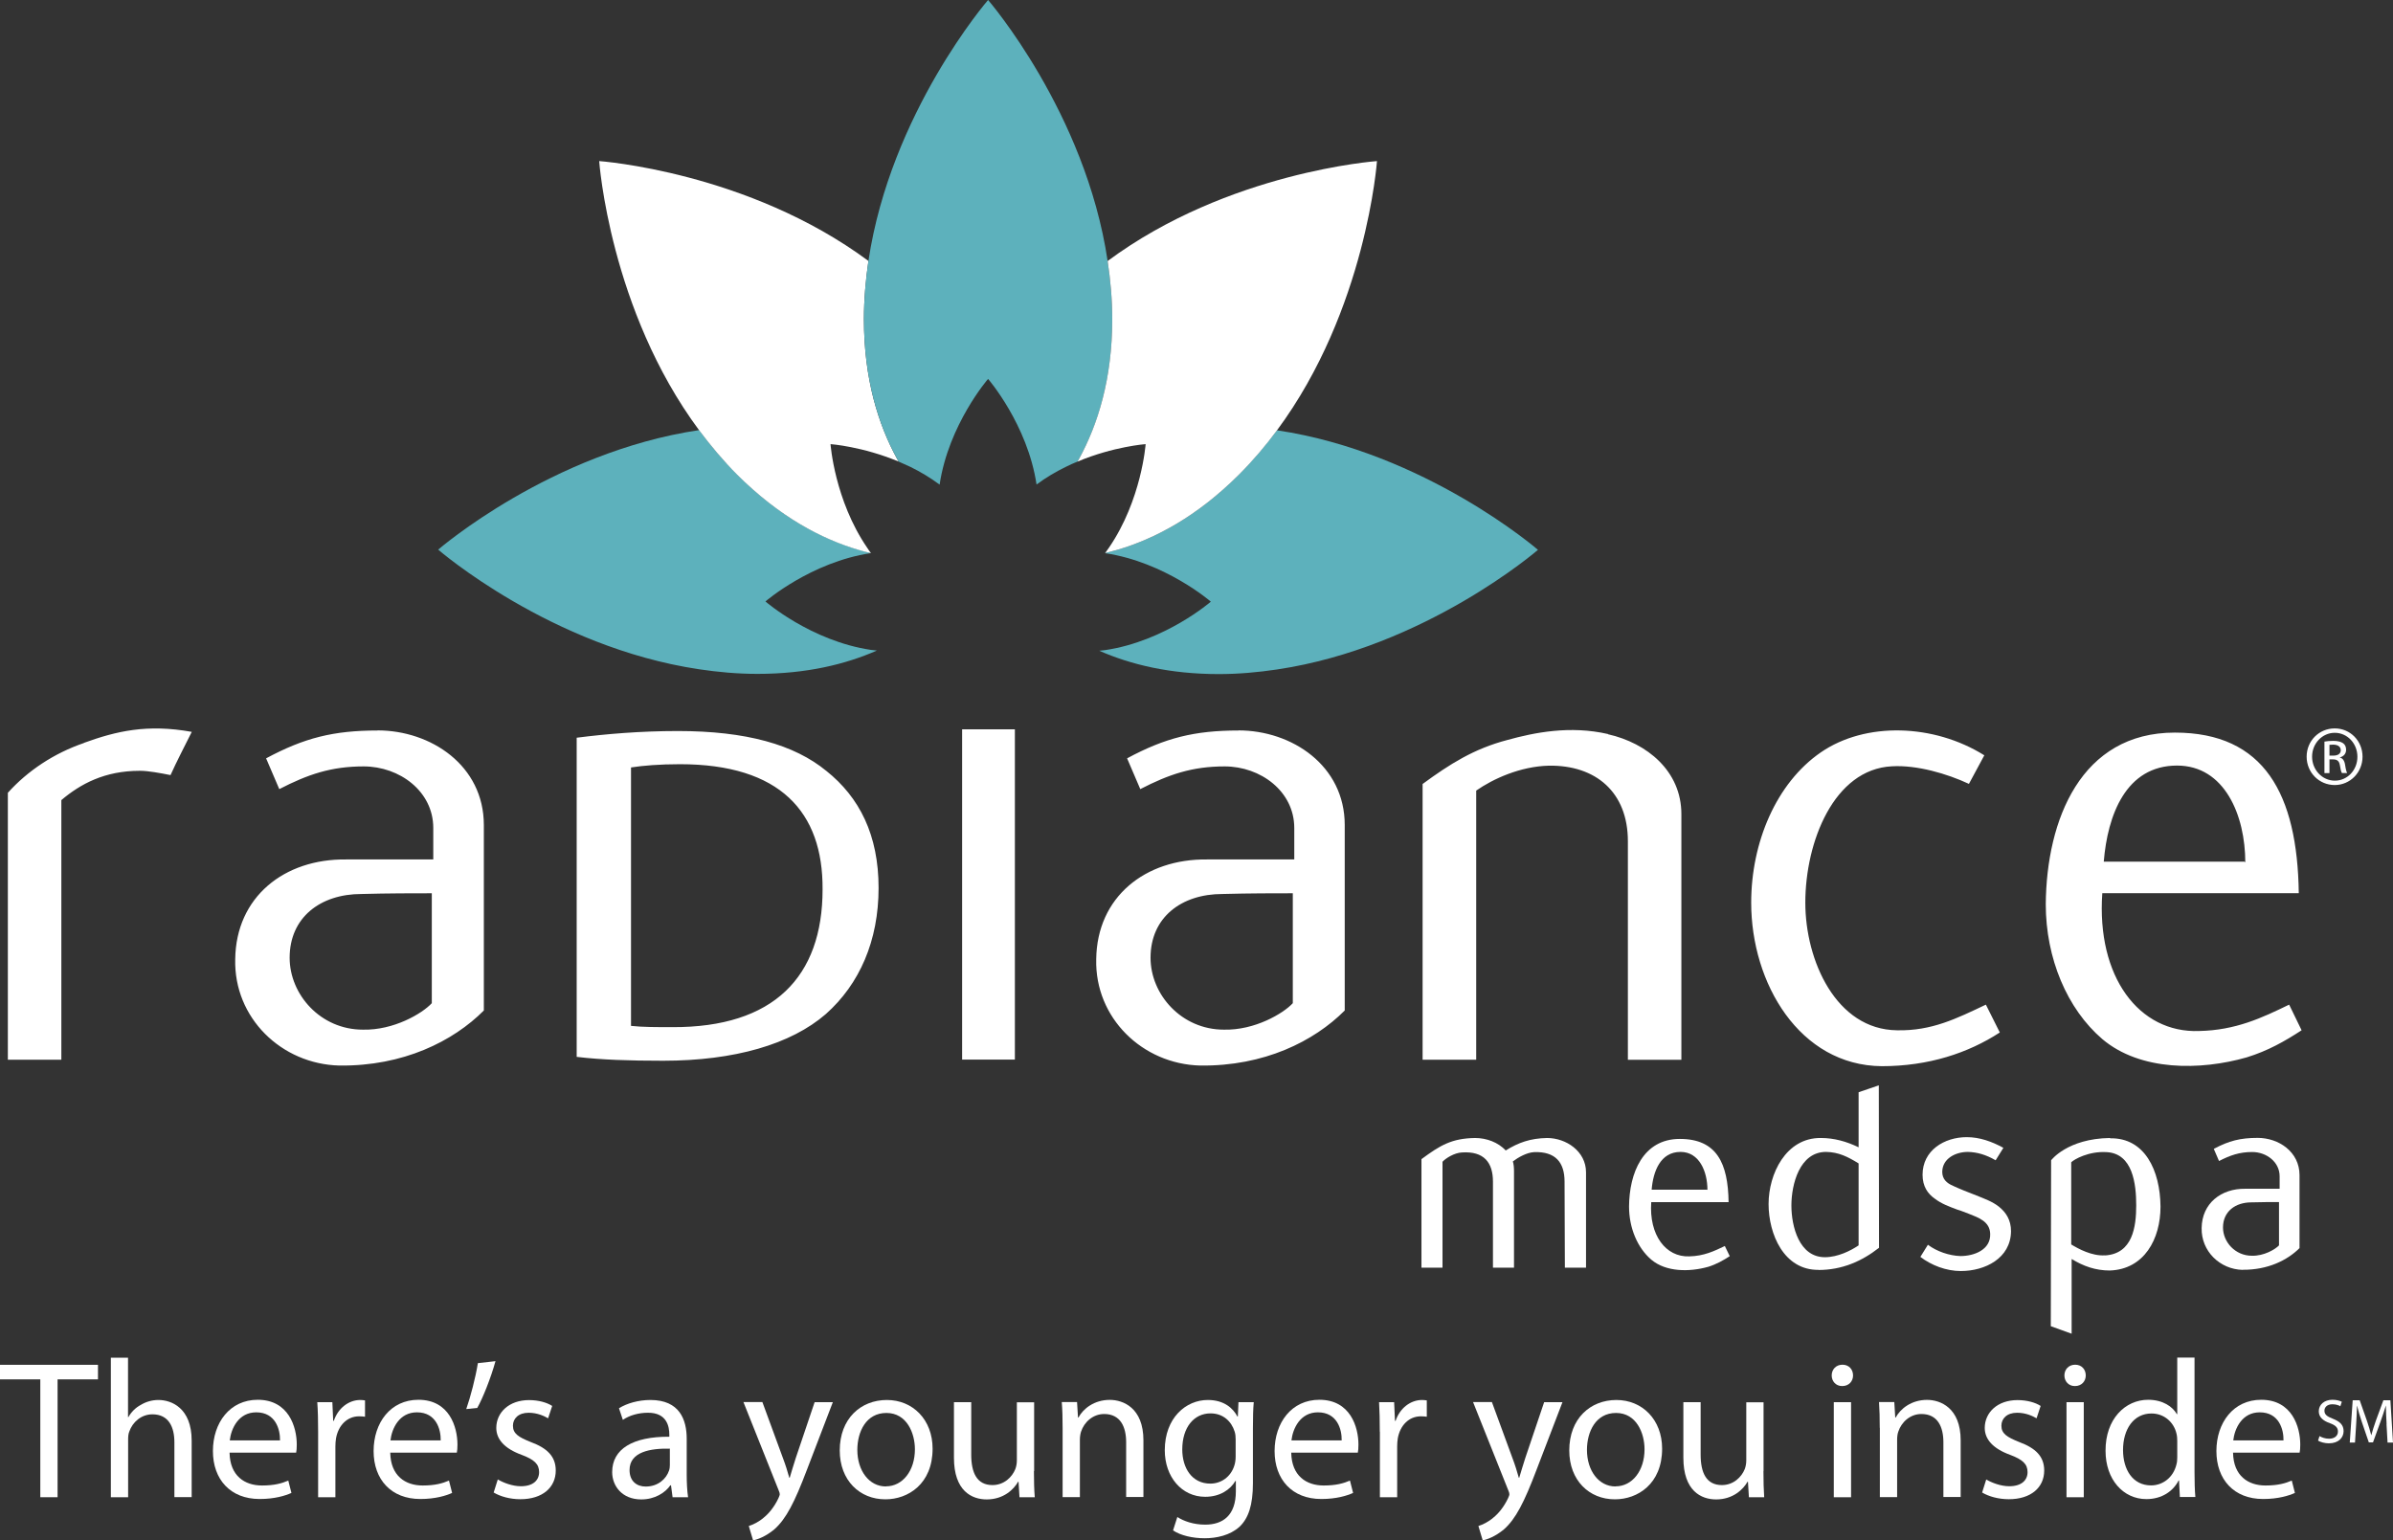
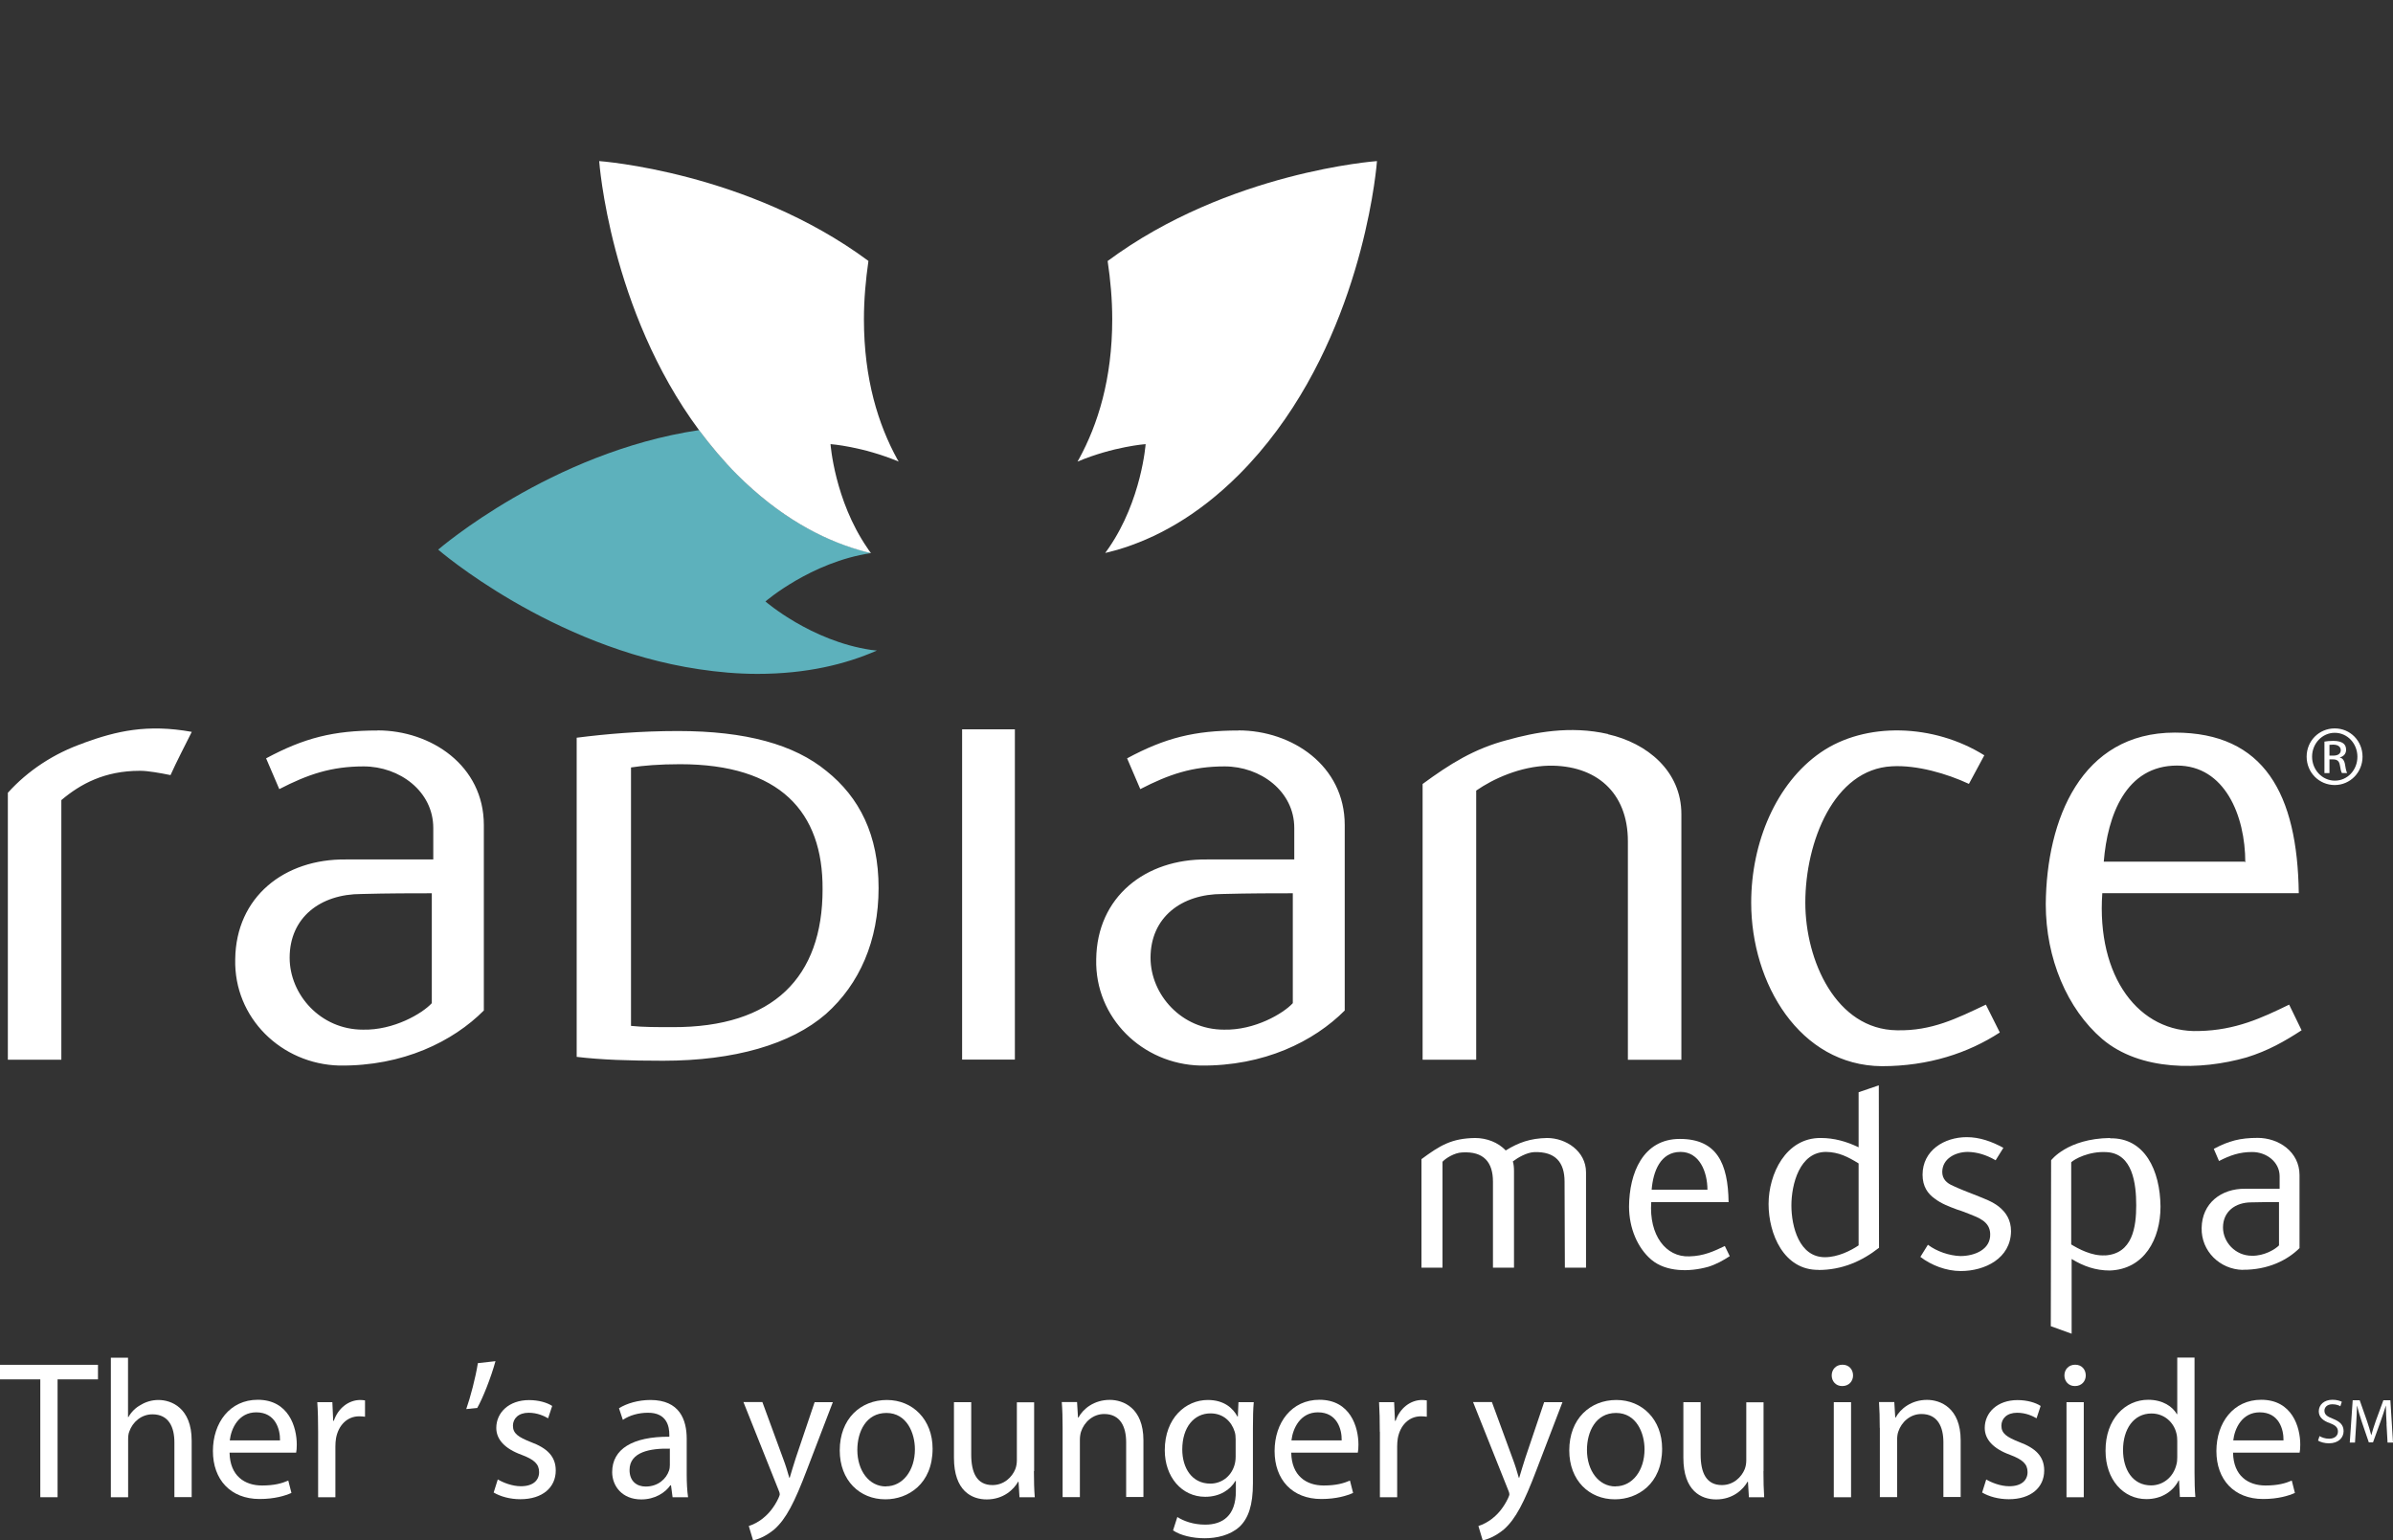
<svg xmlns="http://www.w3.org/2000/svg" viewBox="0 0 228.6 147.16">
  <rect x="0" y="0" width="228.6" height="147.16" fill="#333333" stroke="none" />
  <defs>
    <style>.d{fill:#fff;}.e{fill:#5db1bc;}</style>
  </defs>
  <g id="a" />
  <g id="b">
    <g id="c">
      <g>
        <path class="d" d="M151.5,121.11h-2.01l-.03-8.22c0-1.85-.88-2.89-2.9-2.82-.72,.03-1.57,.53-2.04,.89,.08,.24,.11,.6,.11,.9v9.25h-2.01v-8.22c0-1.85-.88-2.92-2.95-2.79-.74,.03-1.57,.56-1.87,.89v10.12h-2.01v-10.37c1.76-1.3,2.87-1.99,5.13-2.02,1.1,0,2.2,.42,2.92,1.19,1.21-.75,2.34-1.16,3.95-1.19,1.82,0,3.72,1.27,3.72,3.28v9.11Z" />
        <path class="d" d="M163.11,113.69c0-1.77-.78-3.64-2.57-3.64-1.93,0-2.62,1.87-2.76,3.61h5.3l.03,.02Zm.06,7.34c-1.74,.49-4,.52-5.43-.69-1.32-1.13-2.12-3.03-2.12-5.07,.02-3.18,1.32-6.46,4.85-6.46s4.61,2.32,4.66,6.04h-7.39c-.22,3.14,1.38,5.27,3.64,5.18,1.38-.03,2.37-.5,3.39-.99l.47,.97c-.63,.41-1.27,.77-2.06,1.02Z" />
        <path class="d" d="M177.55,111.15c-1.02-.63-1.9-1.08-3.11-1.1-2.54,0-3.31,3.12-3.31,5.12s.74,4.94,3.2,4.94c1.24,0,2.48-.63,3.22-1.13v-7.83Zm-3.83,10.17c-3.31,.03-4.77-3.42-4.77-6.29s1.65-6.34,4.99-6.31c1.27,0,2.45,.33,3.61,.89v-5.26l1.93-.66,.02,15.52c-1.66,1.3-3.55,2.12-5.79,2.12Z" />
        <path class="d" d="M183.45,120.08l.72-1.16c.83,.63,2.04,1.05,3.11,1.08,1.32,0,2.9-.61,2.84-2.12-.03-1.18-1.11-1.55-2.02-1.91-.36-.13-.74-.3-1.13-.41-.75-.28-1.52-.56-2.15-1.05-.66-.46-1.16-1.16-1.16-2.28,0-2.32,2.07-3.59,4.22-3.59,1.24,0,2.4,.42,3.5,1.02l-.74,1.19c-.91-.53-1.77-.78-2.65-.8-1.15,0-2.43,.61-2.45,1.9,0,.69,.41,1.08,1.05,1.35,.6,.28,1.43,.61,2.21,.91,.74,.3,1.52,.57,2.15,1.07,.66,.53,1.16,1.25,1.16,2.35-.03,2.59-2.49,3.8-4.8,3.8-1.4,0-2.81-.55-3.86-1.35Z" />
        <path class="d" d="M201.09,119.94c2.65-.16,2.98-2.75,2.98-4.79s-.33-4.96-2.84-5.08c-1.71-.1-3.09,.69-3.37,.97v7.85c.67,.41,1.99,1.13,3.23,1.04Zm.5-11.19c3.28-.06,4.77,3.04,4.8,6.53,0,3.09-1.55,5.99-4.85,6.1-1.35,0-2.51-.41-3.64-1.1v7.14l-1.99-.72,.03-15.85s1.54-2.07,5.62-2.13l.03,.03Z" />
        <path class="d" d="M217.72,114.84c-.64,0-1.66,0-2.65,.03-1.54,0-2.71,.88-2.71,2.4,0,1.38,1.16,2.7,2.76,2.7,1.16,.03,2.23-.61,2.59-.99v-4.14Zm-3.48,6.48c-2.18-.05-3.97-1.79-3.92-4,.03-2.35,1.85-3.78,4.17-3.75h3.28v-1.19c0-1.38-1.27-2.32-2.62-2.32-1.21,0-2.1,.31-3.17,.86l-.5-1.16c1.44-.77,2.54-1.05,4.19-1.05,2.01,0,4,1.33,4,3.56v6.97c-1.16,1.16-3.03,2.09-5.43,2.07Z" />
      </g>
      <path class="e" d="M73.11,57.47s4.35-3.77,10.09-4.63h0c-.38-.1-.77-.2-1.16-.32-3.58-1.05-7.61-3.17-11.62-7.19-1.34-1.35-2.55-2.77-3.63-4.24-14.18,2.11-24.93,11.42-24.93,11.42,0,0,10.75,9.32,24.93,11.43,1.81,.27,3.66,.44,5.57,.44,4.66,0,8.41-.91,11.41-2.23-.19-.02-.38-.04-.56-.06-5.74-.85-10.09-4.63-10.09-4.63Z" />
      <path class="d" d="M79.34,42.43s3.05,.22,6.51,1.67c-.05-.08-.1-.16-.14-.24-1.8-3.29-3.18-7.63-3.18-13.36,0-1.9,.17-3.75,.43-5.57-11.52-8.54-25.72-9.54-25.72-9.54,0,0,1,14.2,9.55,25.72,1.09,1.46,2.29,2.89,3.63,4.24,4.02,4.01,8.04,6.14,11.62,7.19,.39,.12,.78,.22,1.16,.3-.13-.16-.25-.34-.36-.51-3.12-4.56-3.5-9.89-3.5-9.89Z" />
-       <path class="e" d="M121.98,41.11c-1.09,1.46-2.29,2.89-3.63,4.23-4.01,4.02-8.05,6.14-11.63,7.19-.39,.11-.77,.21-1.15,.3,0,0,0,0,0,.02,5.74,.85,10.1,4.63,10.1,4.63,0,0-4.35,3.78-10.1,4.63-.18,.02-.37,.04-.56,.06,3,1.32,6.75,2.23,11.41,2.23,1.9,0,3.76-.17,5.57-.44,14.18-2.11,24.93-11.43,24.93-11.43,0,0-10.75-9.31-24.93-11.42Z" />
-       <path class="e" d="M105.81,24.93c-2.11-14.18-11.42-24.93-11.42-24.93,0,0-9.31,10.75-11.43,24.93-.27,1.81-.43,3.66-.43,5.57,0,5.72,1.38,10.07,3.18,13.36,.05,.08,.1,.16,.14,.24,.37,.16,.75,.33,1.13,.51,.94,.46,1.88,1.02,2.78,1.69,.86-5.75,4.63-10.1,4.63-10.1,0,0,3.77,4.35,4.63,10.09,.9-.67,1.84-1.22,2.78-1.68,.38-.19,.75-.36,1.13-.51,.05-.08,.1-.16,.14-.24,1.81-3.29,3.18-7.63,3.18-13.36,0-1.9-.17-3.76-.44-5.57Z" />
      <path class="d" d="M105.81,24.93c.27,1.81,.44,3.66,.44,5.57,0,5.72-1.38,10.07-3.18,13.36-.05,.08-.1,.16-.14,.24,3.46-1.45,6.51-1.67,6.51-1.67,0,0-.38,5.33-3.5,9.89-.12,.17-.24,.34-.36,.51,.38-.09,.76-.19,1.15-.3,3.58-1.05,7.61-3.17,11.63-7.19,1.35-1.35,2.55-2.77,3.63-4.23,8.54-11.52,9.55-25.72,9.55-25.72,0,0-14.2,1-25.72,9.54Z" />
      <path class="d" d="M8.03,70.98c-2.87,.98-5.39,2.66-7.28,4.76v25.5H5.86v-24.8c1.82-1.54,4.13-2.8,7.49-2.8h.07c.7,0,1.89,.21,2.87,.41,.56-1.25,1.4-2.87,2.03-4.13-4.27-.77-7.21-.07-10.3,1.05Zm28.04-1.19c-4.2,0-7,.7-10.65,2.66l1.26,2.94c2.73-1.41,4.97-2.17,8.06-2.17,3.43,0,6.65,2.38,6.65,5.88v3.01h-8.34c-5.88-.07-10.51,3.57-10.58,9.53-.14,5.6,4.41,10.02,9.95,10.16,6.09,.07,10.86-2.31,13.8-5.26v-17.72c0-5.68-5.04-9.04-10.16-9.04Zm5.18,26.05c-.91,.99-3.64,2.6-6.58,2.53-4.06,0-7-3.36-7-6.87,0-3.85,2.94-6.09,6.86-6.09,2.52-.07,5.11-.07,6.72-.07v10.5Zm77.07-26.05c-4.2,0-7.01,.7-10.65,2.66l1.26,2.94c2.73-1.41,4.97-2.17,8.06-2.17,3.43,0,6.65,2.38,6.65,5.88v3.01h-8.34c-5.88-.07-10.51,3.57-10.58,9.53-.14,5.6,4.41,10.02,9.94,10.16,6.1,.07,10.86-2.31,13.8-5.26v-17.72c0-5.68-5.04-9.04-10.16-9.04Zm5.18,26.05c-.91,.99-3.64,2.6-6.58,2.53-4.06,0-7.01-3.36-7.01-6.87,0-3.85,2.94-6.09,6.87-6.09,2.53-.07,5.12-.07,6.72-.07v10.5Zm30.12-25.71c-3.64-.84-7.07-.14-9.6,.56-3.22,.84-5.53,2.31-8.12,4.21v26.34h5.12v-25.71c1.61-1.12,4.2-2.31,6.93-2.38,4.48-.07,7.56,2.52,7.56,7.22v20.88h5.11v-23.47c0-4.13-3.29-6.79-7-7.63Zm27.59,28.3c-5.81-.07-8.75-6.66-8.75-12.19,0-5.81,2.73-12.75,8.27-13.03,2.38-.14,5.26,.7,7.36,1.68l1.47-2.73c-4.83-3.02-11.35-3.22-15.62-.28-4.27,2.94-6.65,8.62-6.65,14.36,0,7.7,4.62,15.55,12.47,15.62,4.48,0,8.27-1.26,11.28-3.22l-1.33-2.66c-2.8,1.33-5.18,2.52-8.48,2.45Zm28.87,.07c-5.75,.21-9.81-5.18-9.25-13.17h18.77c-.13-9.46-3.29-15.34-11.84-15.34-8.97,0-12.26,8.33-12.33,16.39,0,5.18,2.04,10.01,5.4,12.89,3.64,3.08,9.38,3.01,13.79,1.75,2.04-.63,3.64-1.54,5.25-2.59l-1.19-2.45c-2.59,1.26-5.11,2.45-8.61,2.52Zm-2.11-25.36c4.55,0,6.52,4.76,6.52,9.25l-.07-.07h-13.45c.36-4.42,2.1-9.18,7-9.18Zm-116.06,28.09h5.04v-31.55h-5.04v31.55Zm-12.96-27.57c-3.07-2.53-7.69-3.82-14.19-3.82-3.59,0-6.86,.28-9.67,.64v30.49c2.34,.28,4.99,.37,8.26,.37,6.81,0,12.21-1.57,15.54-4.46,3.22-2.86,5.04-7,5.04-12.05s-1.82-8.65-4.99-11.18Zm-14.71,24.47c-1.47,0-2.87,0-3.96-.12v-24.69c1.16-.18,2.72-.31,4.68-.31,9.56,0,13.67,4.56,13.62,11.96,0,8.37-4.68,13.2-14.35,13.16Z" />
      <path class="d" d="M223.04,69.59c1.48,0,2.65,1.2,2.65,2.7s-1.18,2.71-2.66,2.71-2.68-1.19-2.68-2.71,1.2-2.7,2.68-2.7h.01Zm-.01,.42c-1.19,0-2.16,1.02-2.16,2.28s.97,2.29,2.17,2.29c1.2,.01,2.16-1.01,2.16-2.28s-.96-2.29-2.16-2.29h-.01Zm-.5,3.85h-.48v-3.01c.25-.04,.49-.07,.85-.07,.46,0,.76,.1,.94,.23,.18,.13,.28,.34,.28,.62,0,.4-.26,.64-.59,.73v.02c.26,.05,.44,.29,.5,.73,.07,.47,.14,.65,.19,.74h-.5c-.07-.1-.14-.37-.2-.77-.07-.38-.26-.53-.65-.53h-.34v1.3Zm0-1.67h.35c.4,0,.73-.14,.73-.52,0-.26-.19-.53-.73-.53-.16,0-.26,.01-.35,.02v1.02Z" />
      <g>
        <g>
          <path class="d" d="M3.85,131.78H0v-1.39H9.36v1.39h-3.86v11.26h-1.65v-11.26Z" />
          <path class="d" d="M10.58,129.71h1.65v5.67h.04c.26-.47,.68-.9,1.18-1.16,.49-.3,1.07-.47,1.69-.47,1.22,0,3.17,.75,3.17,3.88v5.4h-1.65v-5.23c0-1.46-.54-2.68-2.1-2.68-1.07,0-1.9,.75-2.21,1.65-.09,.22-.11,.47-.11,.79v5.48h-1.65v-13.32Z" />
          <path class="d" d="M21.93,138.79c.04,2.21,1.44,3.13,3.1,3.13,1.18,0,1.91-.21,2.51-.47l.3,1.18c-.58,.26-1.59,.58-3.04,.58-2.78,0-4.46-1.86-4.46-4.58s1.63-4.9,4.28-4.9c2.96,0,3.73,2.61,3.73,4.28,0,.34-.02,.58-.06,.77h-6.36Zm4.82-1.18c.02-1.05-.43-2.68-2.27-2.68-1.69,0-2.4,1.54-2.53,2.68h4.8Z" />
          <path class="d" d="M30.39,136.79c0-1.07-.02-1.99-.08-2.83h1.44l.08,1.78h.06c.41-1.22,1.43-1.99,2.53-1.99,.17,0,.3,.02,.45,.04v1.56c-.17-.02-.34-.04-.56-.04-1.16,0-1.99,.88-2.21,2.1-.04,.24-.06,.51-.06,.77v4.86h-1.65v-6.25Z" />
-           <path class="d" d="M37.28,138.79c.04,2.21,1.44,3.13,3.1,3.13,1.18,0,1.91-.21,2.51-.47l.3,1.18c-.58,.26-1.59,.58-3.04,.58-2.78,0-4.46-1.86-4.46-4.58s1.63-4.9,4.28-4.9c2.96,0,3.73,2.61,3.73,4.28,0,.34-.02,.58-.06,.77h-6.36Zm4.82-1.18c.02-1.05-.43-2.68-2.27-2.68-1.69,0-2.4,1.54-2.53,2.68h4.8Z" />
          <path class="d" d="M47.33,130.05c-.43,1.58-1.24,3.6-1.74,4.46l-1.05,.11c.39-1.11,.9-3.04,1.11-4.39l1.69-.19Z" />
          <path class="d" d="M47.57,141.35c.51,.3,1.37,.64,2.19,.64,1.18,0,1.74-.58,1.74-1.35s-.47-1.2-1.67-1.65c-1.65-.6-2.42-1.5-2.42-2.57,0-1.46,1.2-2.66,3.13-2.66,.92,0,1.73,.24,2.21,.56l-.39,1.18c-.36-.21-1.01-.53-1.86-.53-.98,0-1.5,.56-1.5,1.24,0,.75,.53,1.09,1.71,1.56,1.56,.58,2.38,1.37,2.38,2.72,0,1.61-1.26,2.74-3.38,2.74-.99,0-1.91-.26-2.55-.64l.39-1.24Z" />
          <path class="d" d="M65.6,140.86c0,.79,.04,1.56,.13,2.18h-1.48l-.15-1.14h-.06c-.49,.71-1.48,1.35-2.78,1.35-1.84,0-2.78-1.29-2.78-2.61,0-2.2,1.95-3.4,5.46-3.38v-.19c0-.75-.21-2.12-2.06-2.1-.86,0-1.74,.24-2.38,.68l-.37-1.11c.75-.47,1.86-.79,3-.79,2.8,0,3.47,1.89,3.47,3.71v3.4Zm-1.61-2.46c-1.8-.04-3.85,.28-3.85,2.04,0,1.09,.71,1.58,1.54,1.58,1.2,0,1.97-.75,2.23-1.52,.06-.17,.08-.36,.08-.53v-1.58Z" />
          <path class="d" d="M72.83,133.95l1.97,5.37c.23,.6,.45,1.31,.6,1.86h.04c.17-.54,.36-1.24,.58-1.89l1.8-5.33h1.74l-2.48,6.47c-1.18,3.11-1.99,4.69-3.11,5.68-.83,.69-1.61,.97-2.03,1.05l-.41-1.37c.41-.13,.96-.39,1.44-.81,.45-.36,.99-.99,1.39-1.84,.07-.17,.13-.3,.13-.39s-.04-.23-.13-.43l-3.34-8.37h1.8Z" />
          <path class="d" d="M84.57,143.24c-2.44,0-4.35-1.8-4.35-4.67,0-3.04,2.01-4.82,4.5-4.82s4.37,1.89,4.37,4.65c0,3.38-2.35,4.84-4.5,4.84h-.02Zm.07-1.24c1.58,0,2.76-1.48,2.76-3.54,0-1.54-.77-3.47-2.72-3.47s-2.78,1.8-2.78,3.53c0,1.99,1.13,3.49,2.72,3.49h.02Z" />
          <path class="d" d="M98.77,140.54c0,.96,.02,1.78,.08,2.5h-1.46l-.09-1.48h-.04c-.41,.73-1.39,1.69-3,1.69-1.43,0-3.13-.81-3.13-3.98v-5.31h1.65v5.01c0,1.73,.54,2.91,2.03,2.91,1.11,0,1.88-.77,2.18-1.52,.09-.23,.15-.53,.15-.84v-5.55h1.65v6.58Z" />
          <path class="d" d="M101.51,136.41c0-.96-.02-1.71-.08-2.46h1.46l.09,1.48h.04c.45-.84,1.5-1.69,3-1.69,1.26,0,3.21,.75,3.21,3.86v5.42h-1.65v-5.23c0-1.46-.54-2.7-2.1-2.7-1.07,0-1.91,.77-2.21,1.69-.07,.21-.11,.51-.11,.77v5.48h-1.65v-6.62Z" />
          <path class="d" d="M119.69,141.7c0,2.1-.43,3.36-1.29,4.17-.9,.81-2.18,1.09-3.32,1.09s-2.29-.26-3.02-.75l.41-1.28c.6,.39,1.54,.73,2.66,.73,1.69,0,2.93-.88,2.93-3.19v-.99h-.04c-.49,.84-1.48,1.52-2.89,1.52-2.25,0-3.86-1.91-3.86-4.45,0-3.08,2.01-4.8,4.11-4.8,1.58,0,2.42,.81,2.83,1.58h.04l.06-1.37h1.46c-.06,.64-.08,1.39-.08,2.48v5.27Zm-1.65-4.18c0-.26-.02-.51-.09-.73-.3-.98-1.09-1.76-2.31-1.76-1.58,0-2.7,1.33-2.7,3.45,0,1.76,.92,3.26,2.68,3.26,1.03,0,1.95-.64,2.29-1.71,.09-.26,.13-.58,.13-.88v-1.63Z" />
          <path class="d" d="M123.35,138.79c.04,2.21,1.44,3.13,3.1,3.13,1.18,0,1.91-.21,2.51-.47l.3,1.18c-.58,.26-1.59,.58-3.04,.58-2.78,0-4.46-1.86-4.46-4.58s1.63-4.9,4.28-4.9c2.96,0,3.73,2.61,3.73,4.28,0,.34-.02,.58-.06,.77h-6.36Zm4.82-1.18c.02-1.05-.43-2.68-2.27-2.68-1.69,0-2.4,1.54-2.53,2.68h4.8Z" />
          <path class="d" d="M131.81,136.79c0-1.07-.02-1.99-.07-2.83h1.44l.08,1.78h.06c.41-1.22,1.43-1.99,2.53-1.99,.17,0,.3,.02,.45,.04v1.56c-.17-.02-.34-.04-.56-.04-1.16,0-1.99,.88-2.21,2.1-.04,.24-.06,.51-.06,.77v4.86h-1.65v-6.25Z" />
          <path class="d" d="M142.52,133.95l1.97,5.37c.23,.6,.45,1.31,.6,1.86h.04c.17-.54,.36-1.24,.58-1.89l1.8-5.33h1.75l-2.48,6.47c-1.18,3.11-1.99,4.69-3.11,5.68-.83,.69-1.61,.97-2.03,1.05l-.41-1.37c.41-.13,.96-.39,1.44-.81,.45-.36,.99-.99,1.39-1.84,.08-.17,.13-.3,.13-.39s-.04-.23-.13-.43l-3.34-8.37h1.8Z" />
          <path class="d" d="M154.26,143.24c-2.44,0-4.35-1.8-4.35-4.67,0-3.04,2.01-4.82,4.5-4.82s4.37,1.89,4.37,4.65c0,3.38-2.35,4.84-4.5,4.84h-.02Zm.08-1.24c1.58,0,2.76-1.48,2.76-3.54,0-1.54-.77-3.47-2.72-3.47s-2.78,1.8-2.78,3.53c0,1.99,1.13,3.49,2.72,3.49h.02Z" />
          <path class="d" d="M168.46,140.54c0,.96,.02,1.78,.07,2.5h-1.46l-.09-1.48h-.04c-.41,.73-1.39,1.69-3,1.69-1.43,0-3.13-.81-3.13-3.98v-5.31h1.65v5.01c0,1.73,.54,2.91,2.03,2.91,1.11,0,1.88-.77,2.18-1.52,.09-.23,.15-.53,.15-.84v-5.55h1.65v6.58Z" />
          <path class="d" d="M175.97,132.42c-.6,0-.99-.47-.99-1.01,0-.58,.41-1.03,1.03-1.03s1.01,.45,1.01,1.03c0,.54-.39,1.01-1.03,1.01h-.02Zm-.79,10.62v-9.08h1.65v9.08h-1.65Z" />
          <path class="d" d="M179.57,136.41c0-.96-.02-1.71-.07-2.46h1.46l.09,1.48h.04c.45-.84,1.5-1.69,3-1.69,1.26,0,3.21,.75,3.21,3.86v5.42h-1.65v-5.23c0-1.46-.54-2.7-2.1-2.7-1.07,0-1.91,.77-2.21,1.69-.08,.21-.11,.51-.11,.77v5.48h-1.65v-6.62Z" />
          <path class="d" d="M189.75,141.35c.51,.3,1.37,.64,2.19,.64,1.18,0,1.75-.58,1.75-1.35s-.47-1.2-1.67-1.65c-1.65-.6-2.42-1.5-2.42-2.57,0-1.46,1.2-2.66,3.13-2.66,.92,0,1.73,.24,2.21,.56l-.39,1.18c-.36-.21-1.01-.53-1.86-.53-.98,0-1.5,.56-1.5,1.24,0,.75,.53,1.09,1.71,1.56,1.56,.58,2.38,1.37,2.38,2.72,0,1.61-1.26,2.74-3.38,2.74-.99,0-1.91-.26-2.55-.64l.39-1.24Z" />
          <path class="d" d="M198.2,132.42c-.6,0-.99-.47-.99-1.01,0-.58,.41-1.03,1.03-1.03s1.01,.45,1.01,1.03c0,.54-.39,1.01-1.03,1.01h-.02Zm-.79,10.62v-9.08h1.65v9.08h-1.65Z" />
          <path class="d" d="M209.64,129.71v10.97c0,.81,.02,1.73,.08,2.34h-1.48l-.08-1.58h-.04c-.51,1.01-1.59,1.78-3.08,1.78-2.2,0-3.9-1.86-3.9-4.61-.02-3.04,1.88-4.88,4.07-4.88,1.41,0,2.34,.66,2.74,1.37h.04v-5.4h1.65Zm-1.65,7.94c0-.23-.02-.49-.08-.71-.24-1.03-1.14-1.9-2.38-1.9-1.71,0-2.72,1.5-2.72,3.49,0,1.86,.92,3.38,2.68,3.38,1.11,0,2.12-.75,2.42-1.99,.06-.21,.08-.43,.08-.69v-1.58Z" />
          <path class="d" d="M213.32,138.79c.04,2.21,1.44,3.13,3.1,3.13,1.18,0,1.91-.21,2.51-.47l.3,1.18c-.58,.26-1.59,.58-3.04,.58-2.78,0-4.46-1.86-4.46-4.58s1.63-4.9,4.28-4.9c2.96,0,3.73,2.61,3.73,4.28,0,.34-.02,.58-.06,.77h-6.36Zm4.82-1.18c.02-1.05-.43-2.68-2.27-2.68-1.69,0-2.4,1.54-2.53,2.68h4.8Z" />
        </g>
        <g>
          <path class="d" d="M221.56,137.19c.23,.14,.57,.26,.93,.26,.53,0,.85-.28,.85-.68,0-.38-.22-.6-.76-.8-.66-.23-1.07-.58-1.07-1.14,0-.63,.52-1.1,1.31-1.1,.41,0,.71,.1,.89,.19l-.14,.43c-.12-.08-.39-.19-.76-.19-.55,0-.76,.33-.76,.61,0,.37,.25,.56,.8,.77,.68,.27,1.03,.59,1.03,1.19s-.46,1.16-1.41,1.16c-.39,0-.82-.12-1.03-.26l.14-.43Z" />
          <path class="d" d="M227.99,136.05c-.03-.56-.07-1.25-.07-1.75h-.01c-.14,.47-.31,.98-.51,1.54l-.71,1.96h-.4l-.66-1.93c-.19-.57-.35-1.09-.46-1.57h-.01c-.01,.5-.04,1.18-.08,1.79l-.11,1.73h-.5l.28-4.04h.67l.69,1.96c.17,.5,.3,.95,.41,1.37h.01c.11-.41,.25-.86,.43-1.37l.72-1.96h.67l.25,4.04h-.52l-.1-1.78Z" />
        </g>
      </g>
    </g>
  </g>
</svg>